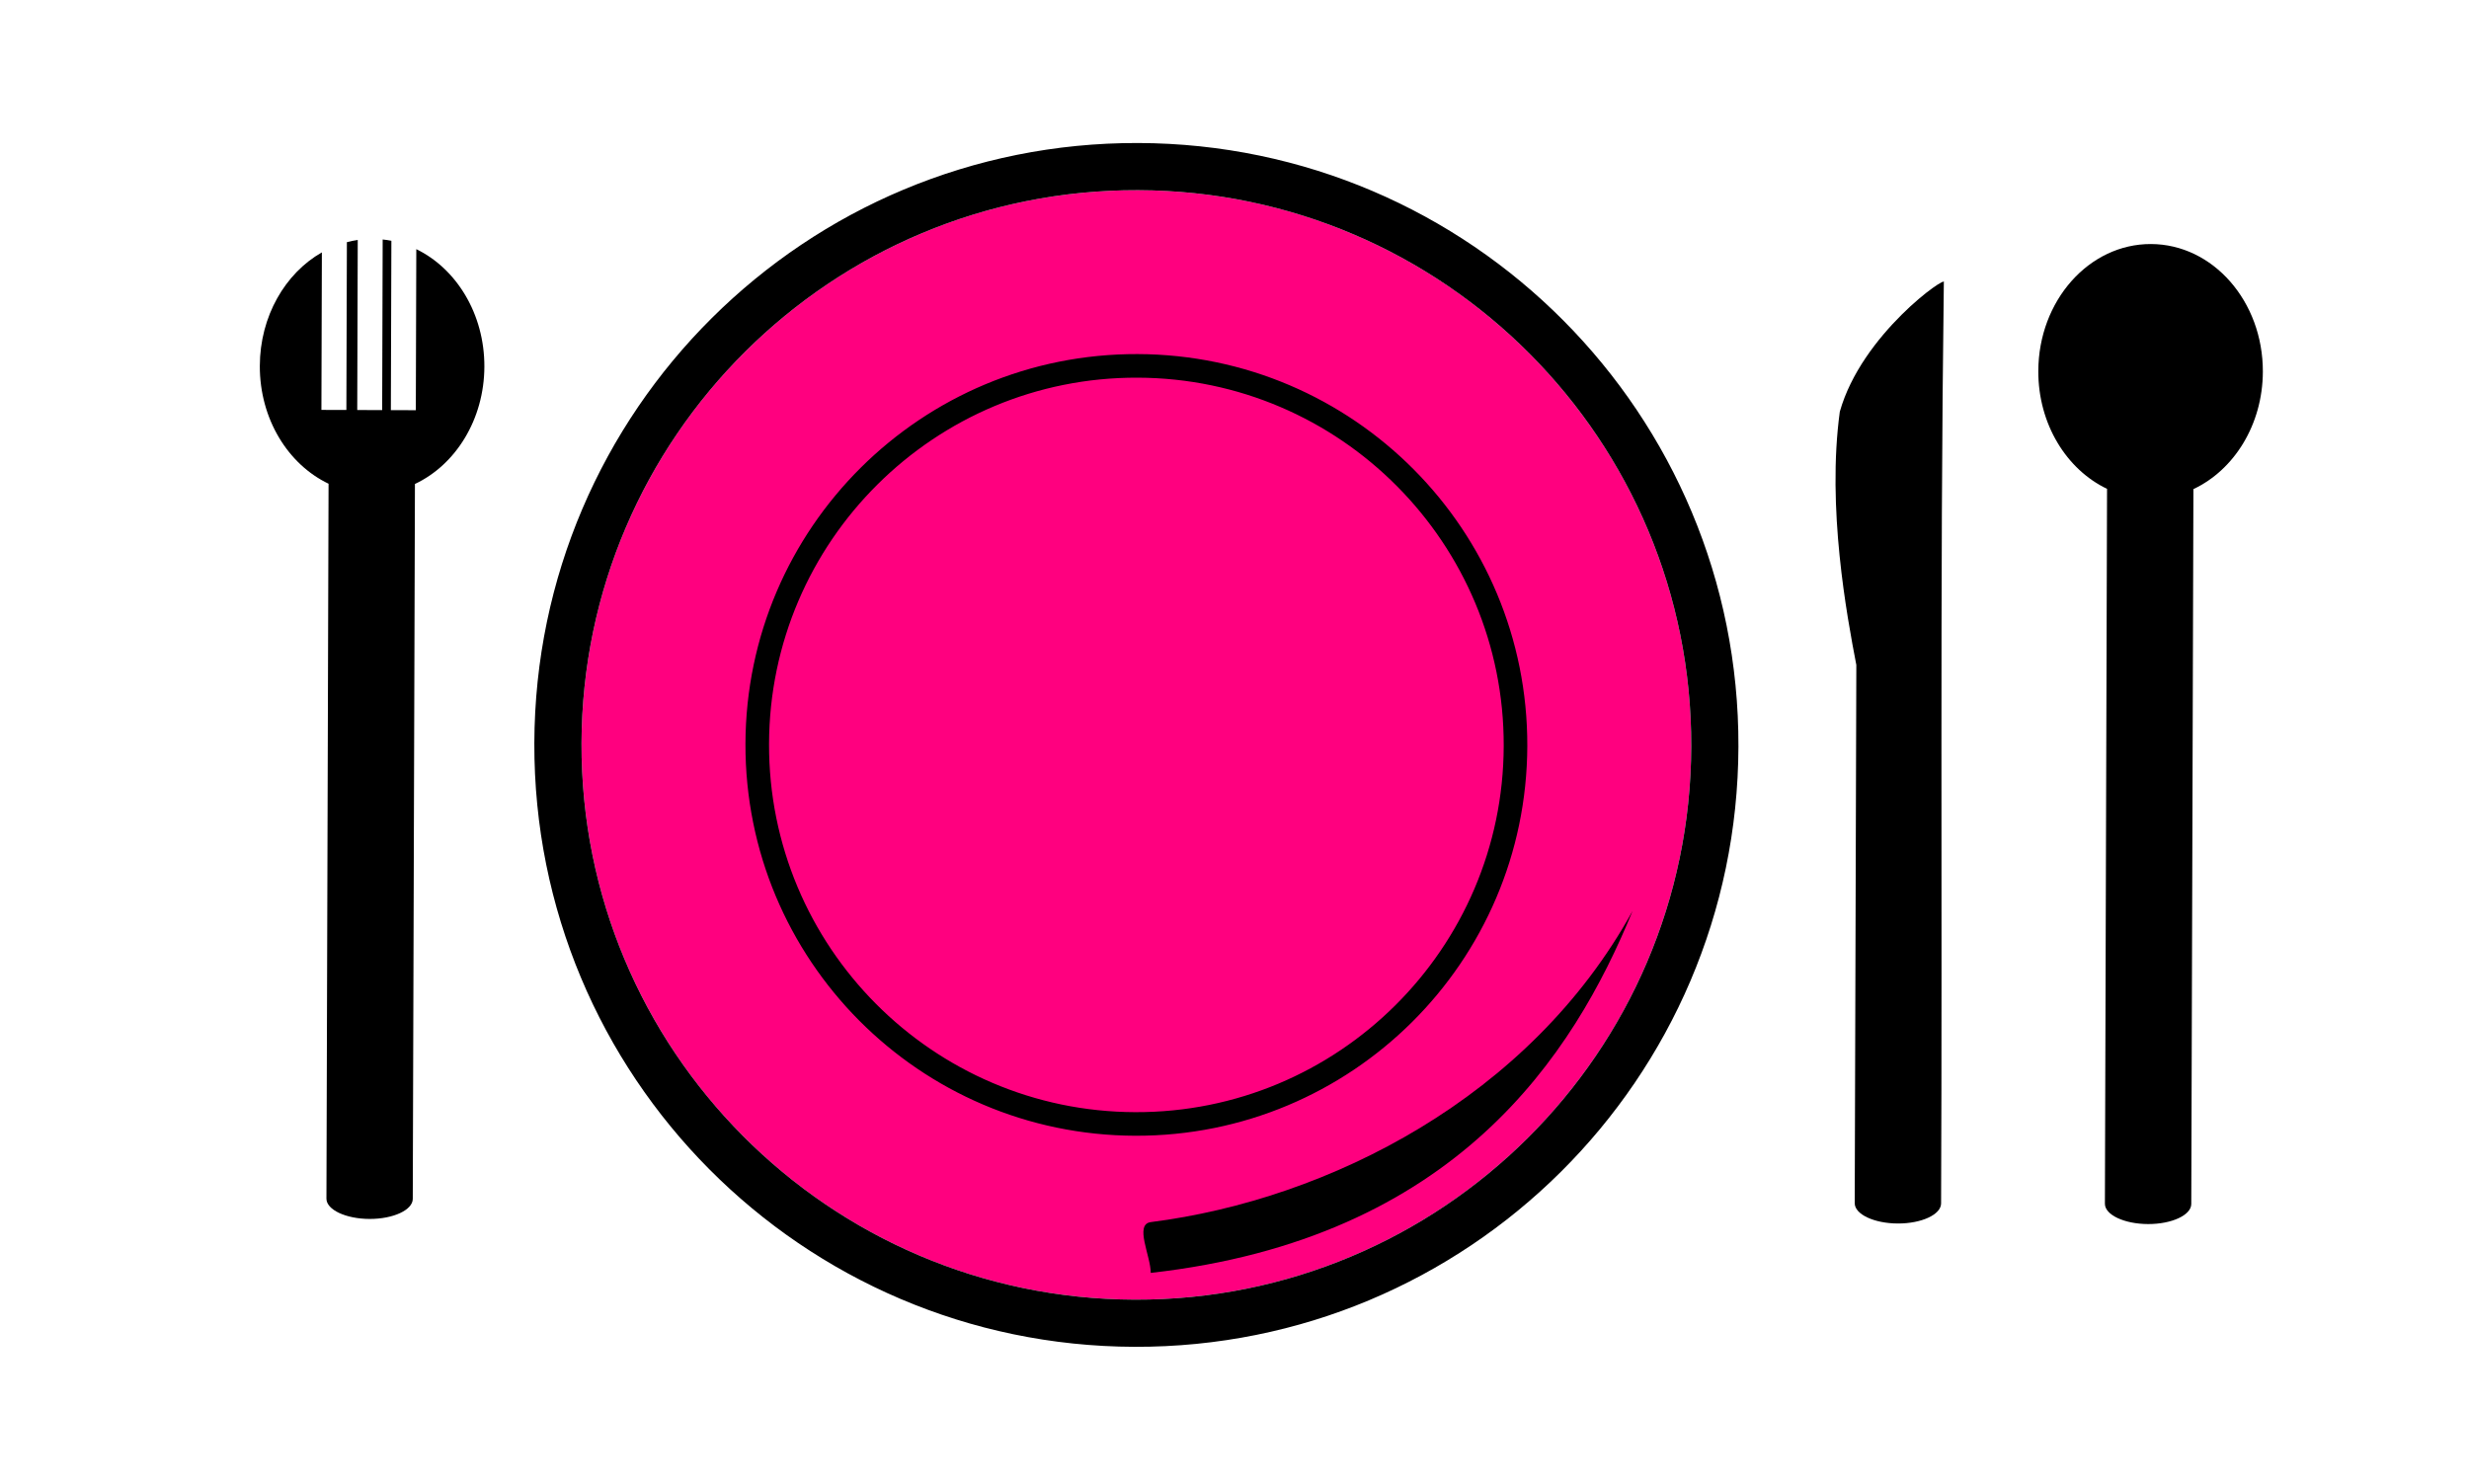
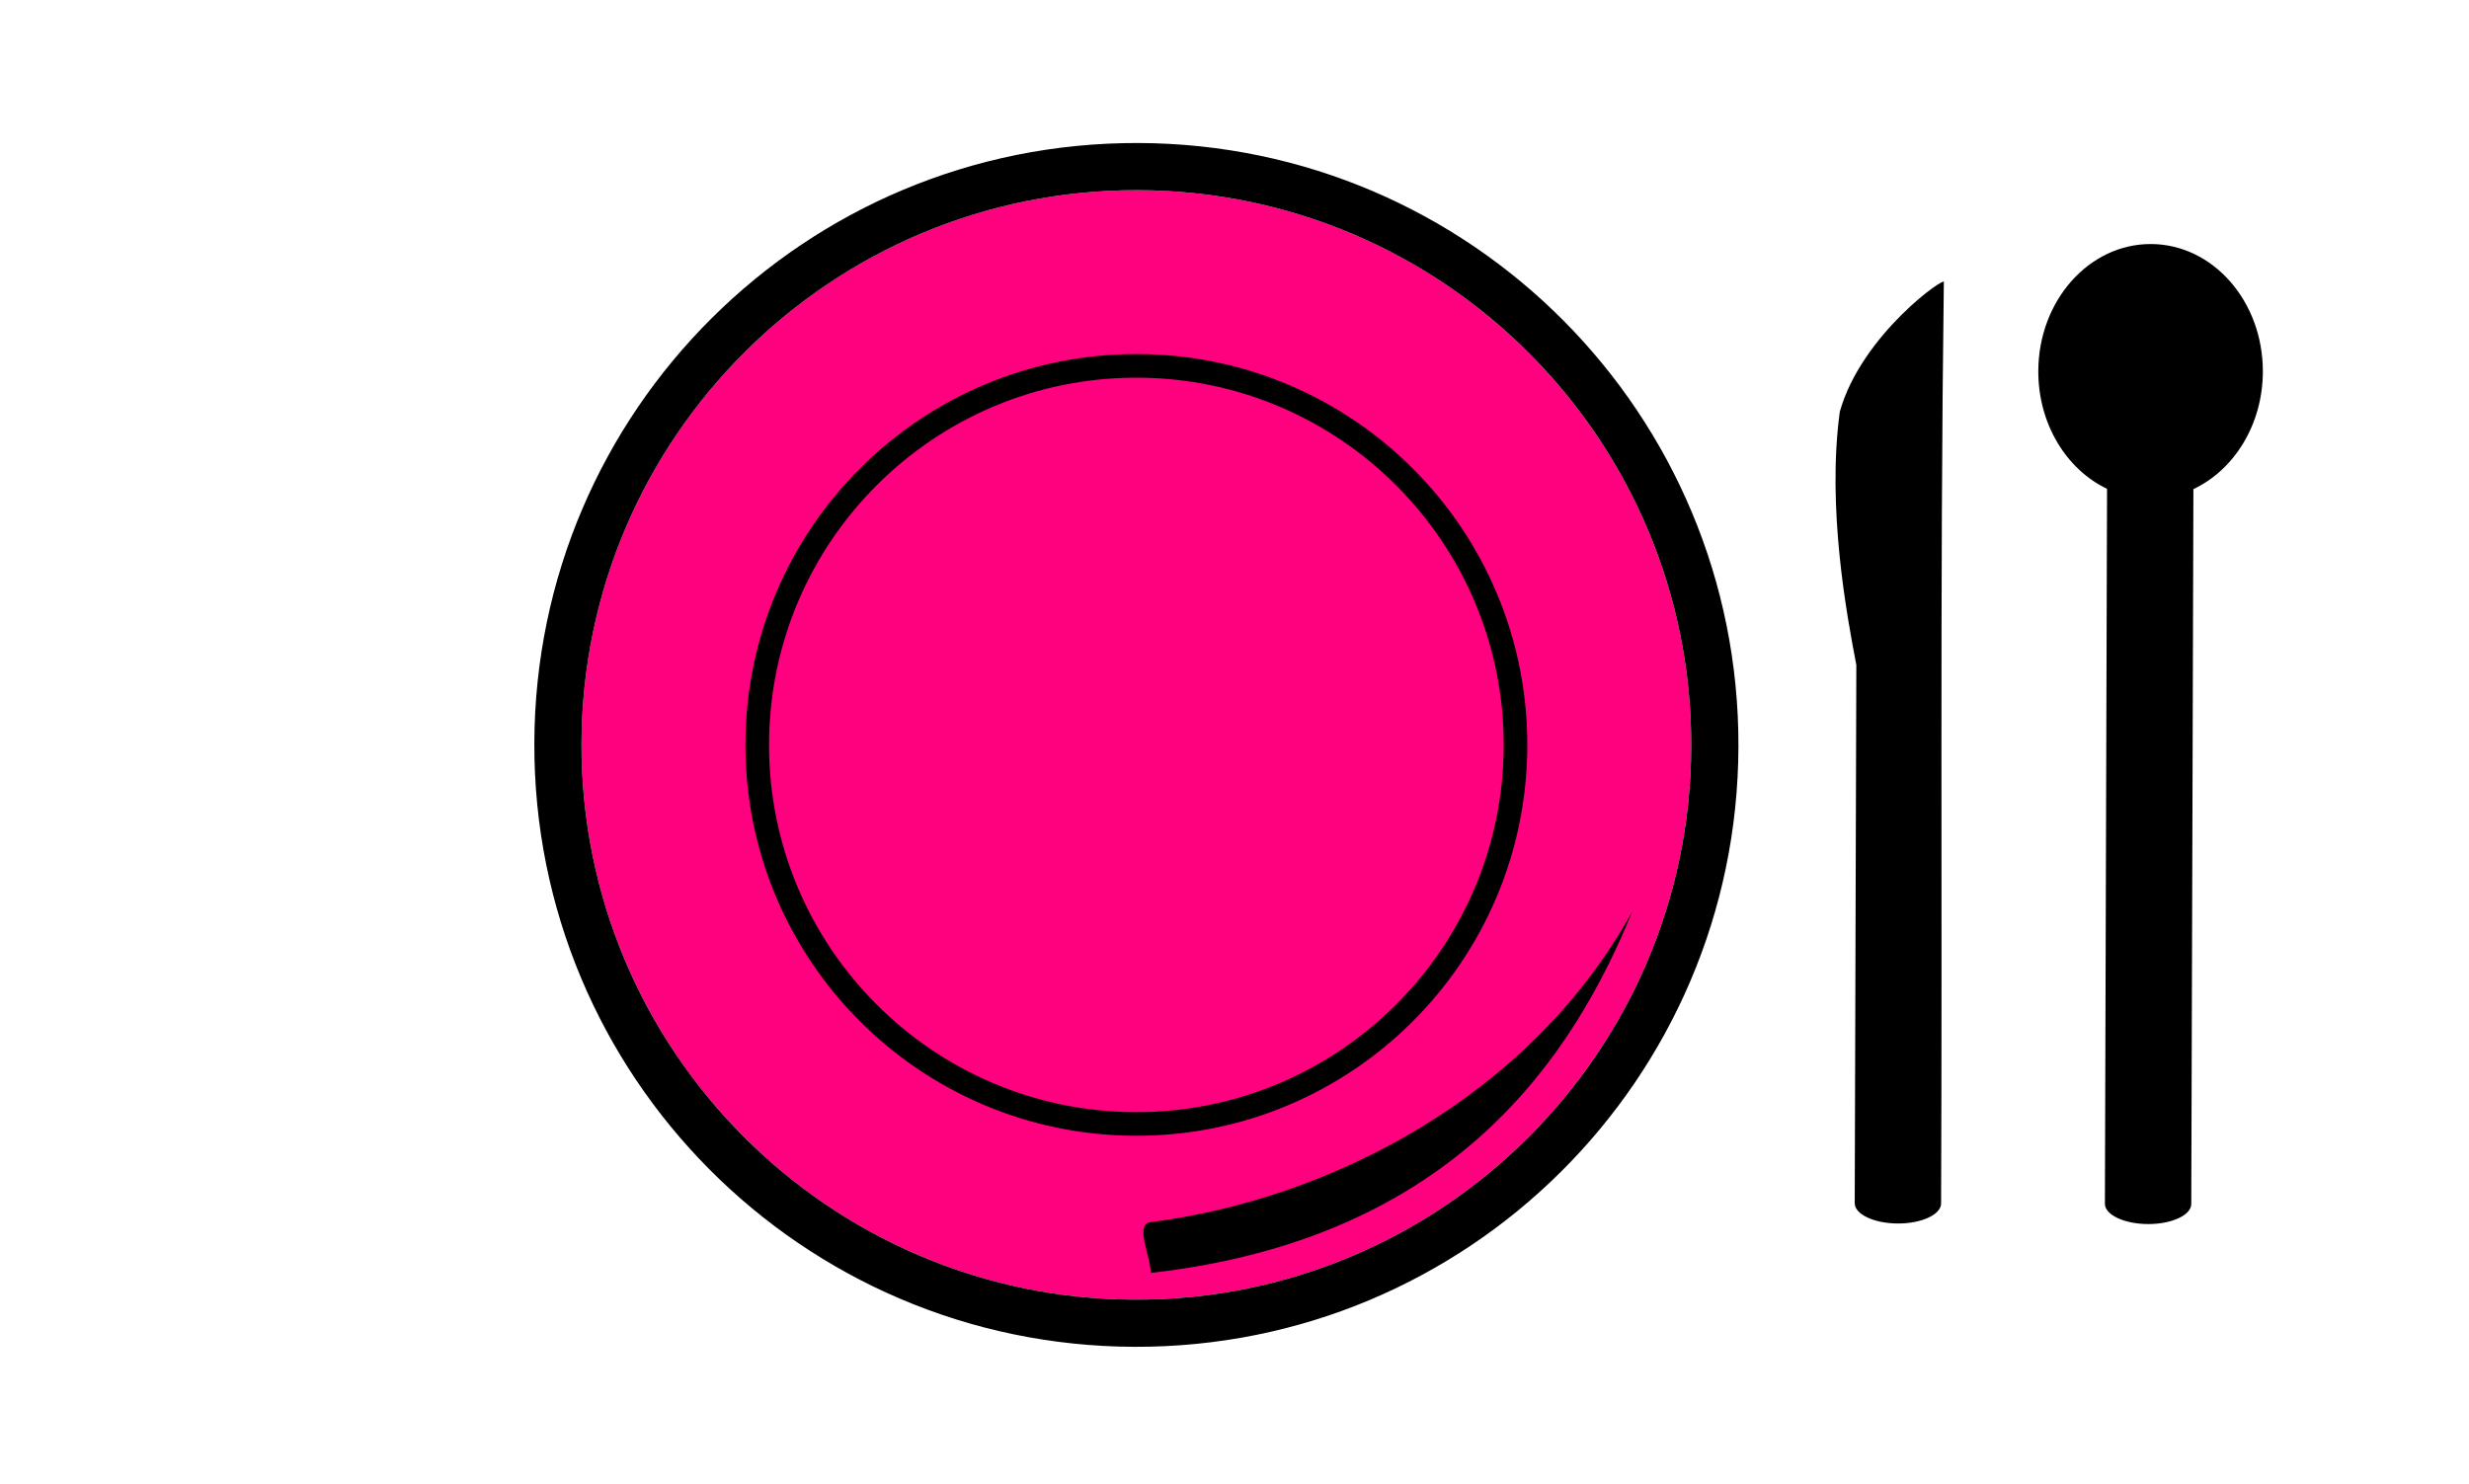
<svg xmlns="http://www.w3.org/2000/svg" width="197.757" height="118.897">
  <title>rehearsal</title>
  <g>
    <title>Layer 1</title>
    <g id="layer1">
      <g id="svg_3" fill-rule="evenodd" transform="matrix(0.34, 0, 0, 0.34, 234.964, 267.151)">
        <path id="svg_4" fill="#ff007f" d="m-422.973,-740.926l0,0.022l-0.003,0l-0.006,0l0,-0.022c-36.067,-0.107 -68.783,14.435 -92.518,38.028c-23.736,23.594 -38.474,56.225 -38.582,92.294l0.022,0l0,0.003l0,0.006l-0.022,0c-0.106,36.067 14.435,68.783 38.028,92.518c23.594,23.736 56.225,38.474 92.294,38.582l0,-0.022l0.003,0l0.006,0l-0,0.022c36.066,0.107 68.782,-14.435 92.517,-38.028c23.736,-23.594 38.473,-56.225 38.581,-92.294l-0.022,-0l0,-0.003l0,-0.006l0.022,0c0.107,-36.067 -14.435,-68.783 -38.028,-92.518c-23.593,-23.736 -56.224,-38.474 -92.293,-38.582l0,0z" class="fil0" />
        <path id="svg_5" fill="black" fill-rule="nonzero" d="m-422.941,-752.062l0.003,0l-0,0.022c39.178,0.118 74.592,16.097 100.172,41.831c25.579,25.733 41.345,61.24 41.229,100.416l0.022,0l0,0.006l-0,0.003l-0.022,0c-0.118,39.178 -16.096,74.593 -41.83,100.173c-25.733,25.58 -61.24,41.345 -100.415,41.23l0,0.022l-0.006,0l-0.003,0l0,-0.022c-39.178,-0.118 -74.593,-16.096 -100.173,-41.831c-25.58,-25.734 -41.345,-61.24 -41.23,-100.416l-0.022,-0l0,-0.006l0,-0.003l0.022,0c0.118,-39.178 16.096,-74.593 41.831,-100.173c25.734,-25.58 61.24,-41.345 100.416,-41.23l0,-0.022l0.006,0l-0,0zm-0.031,11.136l-0,0.022l-0.003,0l-0.006,0l0,-0.022c-36.067,-0.107 -68.783,14.435 -92.518,38.028c-23.736,23.594 -38.474,56.225 -38.582,92.294l0.022,0l0,0.003l-0,0.006l-0.022,-0c-0.107,36.067 14.435,68.783 38.028,92.518c23.594,23.736 56.225,38.474 92.294,38.582l0,-0.022l0.003,0l0.006,0l-0,0.022c36.066,0.107 68.782,-14.435 92.517,-38.028c23.736,-23.594 38.473,-56.225 38.581,-92.294l-0.022,-0l0,-0.003l0,-0.006l0.022,0c0.106,-36.067 -14.435,-68.783 -38.028,-92.518c-23.594,-23.736 -56.224,-38.474 -92.293,-38.582l0,0z" class="fil1" />
-         <path id="svg_6" fill="#ff007f" d="m-424.104,-696.747l-0,0.011l-0.003,0l-0.006,0l0,-0.011c-23.88,-0.07 -45.539,9.556 -61.249,25.173c-15.712,15.618 -25.467,37.221 -25.539,61.102l0.011,0l0,0.003l0,0.006l-0.011,0c-0.07,23.878 9.555,45.537 25.171,61.248c15.617,15.712 37.22,25.468 61.103,25.54l0,-0.011l0.003,0l0.006,0l0,0.011c23.879,0.07 45.538,-9.556 61.248,-25.173c15.712,-15.618 25.467,-37.221 25.539,-61.102l-0.011,-0l0,-0.003l0,-0.006l0.011,0c0.07,-23.878 -9.555,-45.537 -25.172,-61.248c-15.618,-15.712 -37.22,-25.469 -61.102,-25.54l0,0z" class="fil0" />
+         <path id="svg_6" fill="#ff007f" d="m-424.104,-696.747l-0,0.011l-0.003,0l-0.006,0l0,-0.011c-23.88,-0.07 -45.539,9.556 -61.249,25.173c-15.712,15.618 -25.467,37.221 -25.539,61.102l0.011,0l0,0.003l0,0.006l-0.011,0c-0.07,23.878 9.555,45.537 25.171,61.248c15.617,15.712 37.22,25.468 61.103,25.54l0,-0.011l0.003,0l0.006,0l0,0.011c23.879,0.07 45.538,-9.556 61.248,-25.173l-0.011,-0l0,-0.003l0,-0.006l0.011,0c0.07,-23.878 -9.555,-45.537 -25.172,-61.248c-15.618,-15.712 -37.22,-25.469 -61.102,-25.54l0,0z" class="fil0" />
        <path id="svg_7" fill="black" fill-rule="nonzero" d="m-423.091,-702.315l0.003,0l0,0.011c25.435,0.077 48.43,10.454 65.041,27.165c16.61,16.71 26.847,39.764 26.773,65.197l0.011,0l0,0.006l-0,0.003l-0.011,0c-0.077,25.435 -10.453,48.429 -27.164,65.041c-16.71,16.611 -39.763,26.849 -65.197,26.774l0,0.011l-0.006,0l-0.003,0l0,-0.011c-25.436,-0.077 -48.431,-10.454 -65.042,-27.165c-16.609,-16.71 -26.847,-39.765 -26.772,-65.197l-0.011,0l0,-0.006l0,-0.003l0.011,0c0.077,-25.435 10.452,-48.429 27.163,-65.041c16.71,-16.61 39.764,-26.849 65.198,-26.774l0,-0.011l0.006,0l0,0zm-0.014,5.568l-0,0.011l-0.003,0l-0.006,0l0,-0.011c-23.88,-0.07 -45.539,9.556 -61.249,25.173c-15.712,15.618 -25.467,37.221 -25.539,61.102l0.011,0l0,0.003l0,0.006l-0.011,-0c-0.07,23.879 9.555,45.537 25.171,61.248c15.618,15.712 37.22,25.468 61.103,25.54l0,-0.011l0.003,0l0.006,0l0,0.011c23.879,0.07 45.538,-9.556 61.248,-25.173c15.712,-15.618 25.467,-37.221 25.539,-61.102l-0.011,0l0,-0.003l0,-0.006l0.011,0c0.07,-23.878 -9.555,-45.537 -25.172,-61.248c-15.617,-15.712 -37.22,-25.469 -61.102,-25.54l0,0z" class="fil1" />
        <path id="svg_8" fill="black" d="m-419.949,-497.77c42.043,-5.355 89.403,-29.504 113.473,-73.322c-13.913,34.027 -41.665,77.22 -113.509,85.292c0.012,-3.99 -3.922,-11.466 0.036,-11.97l0,0z" class="fil2" />
-         <path id="svg_9" fill="black" d="m-593.322,-671.699l-0.51,168.455c-0.007,2.62 -4.585,4.744 -10.184,4.729l0,0c-5.594,-0.017 -10.167,-2.175 -10.155,-4.784l0.501,-168.456c-9.542,-4.552 -16.234,-15.276 -16.194,-27.757c0.034,-11.713 5.981,-21.841 14.619,-26.755l-0.107,37.116l5.879,0.018l0.121,-39.545c0.836,-0.217 1.691,-0.392 2.557,-0.52l-0.119,40.074l5.874,0.018l0.119,-40.203c0.693,0.072 1.374,0.174 2.05,0.305l-0.122,39.905l5.879,0.018l0.114,-37.95c9.456,4.593 16.07,15.267 16.037,27.678c-0.04,12.479 -6.79,23.156 -16.358,27.654l0,0z" class="fil2" />
        <path id="svg_10" fill="black" d="m-253.762,-629.049l-0.379,126.823c-0.008,2.616 4.563,4.77 10.159,4.787l0,0c5.595,0.017 10.175,-2.11 10.187,-4.726c0.322,-72.312 -0.312,-144.717 0.648,-217.015c1.023,-2.032 -19.365,12.15 -24.506,30.446c-3.084,22.614 1.65,48.04 3.891,59.685l0,0z" class="fil2" />
        <path id="svg_11" fill="black" d="m-174.355,-670.487l-0.503,168.453c-0.008,2.616 -4.592,4.742 -10.187,4.726l0,0c-5.595,-0.017 -10.167,-2.171 -10.159,-4.787l0.503,-168.453c-9.543,-4.552 -16.231,-15.275 -16.194,-27.756c0.049,-16.571 11.934,-29.975 26.539,-29.931c14.605,0.044 26.41,13.518 26.36,30.089c-0.037,12.481 -6.789,23.164 -16.359,27.659z" class="fil2" />
      </g>
    </g>
  </g>
</svg>